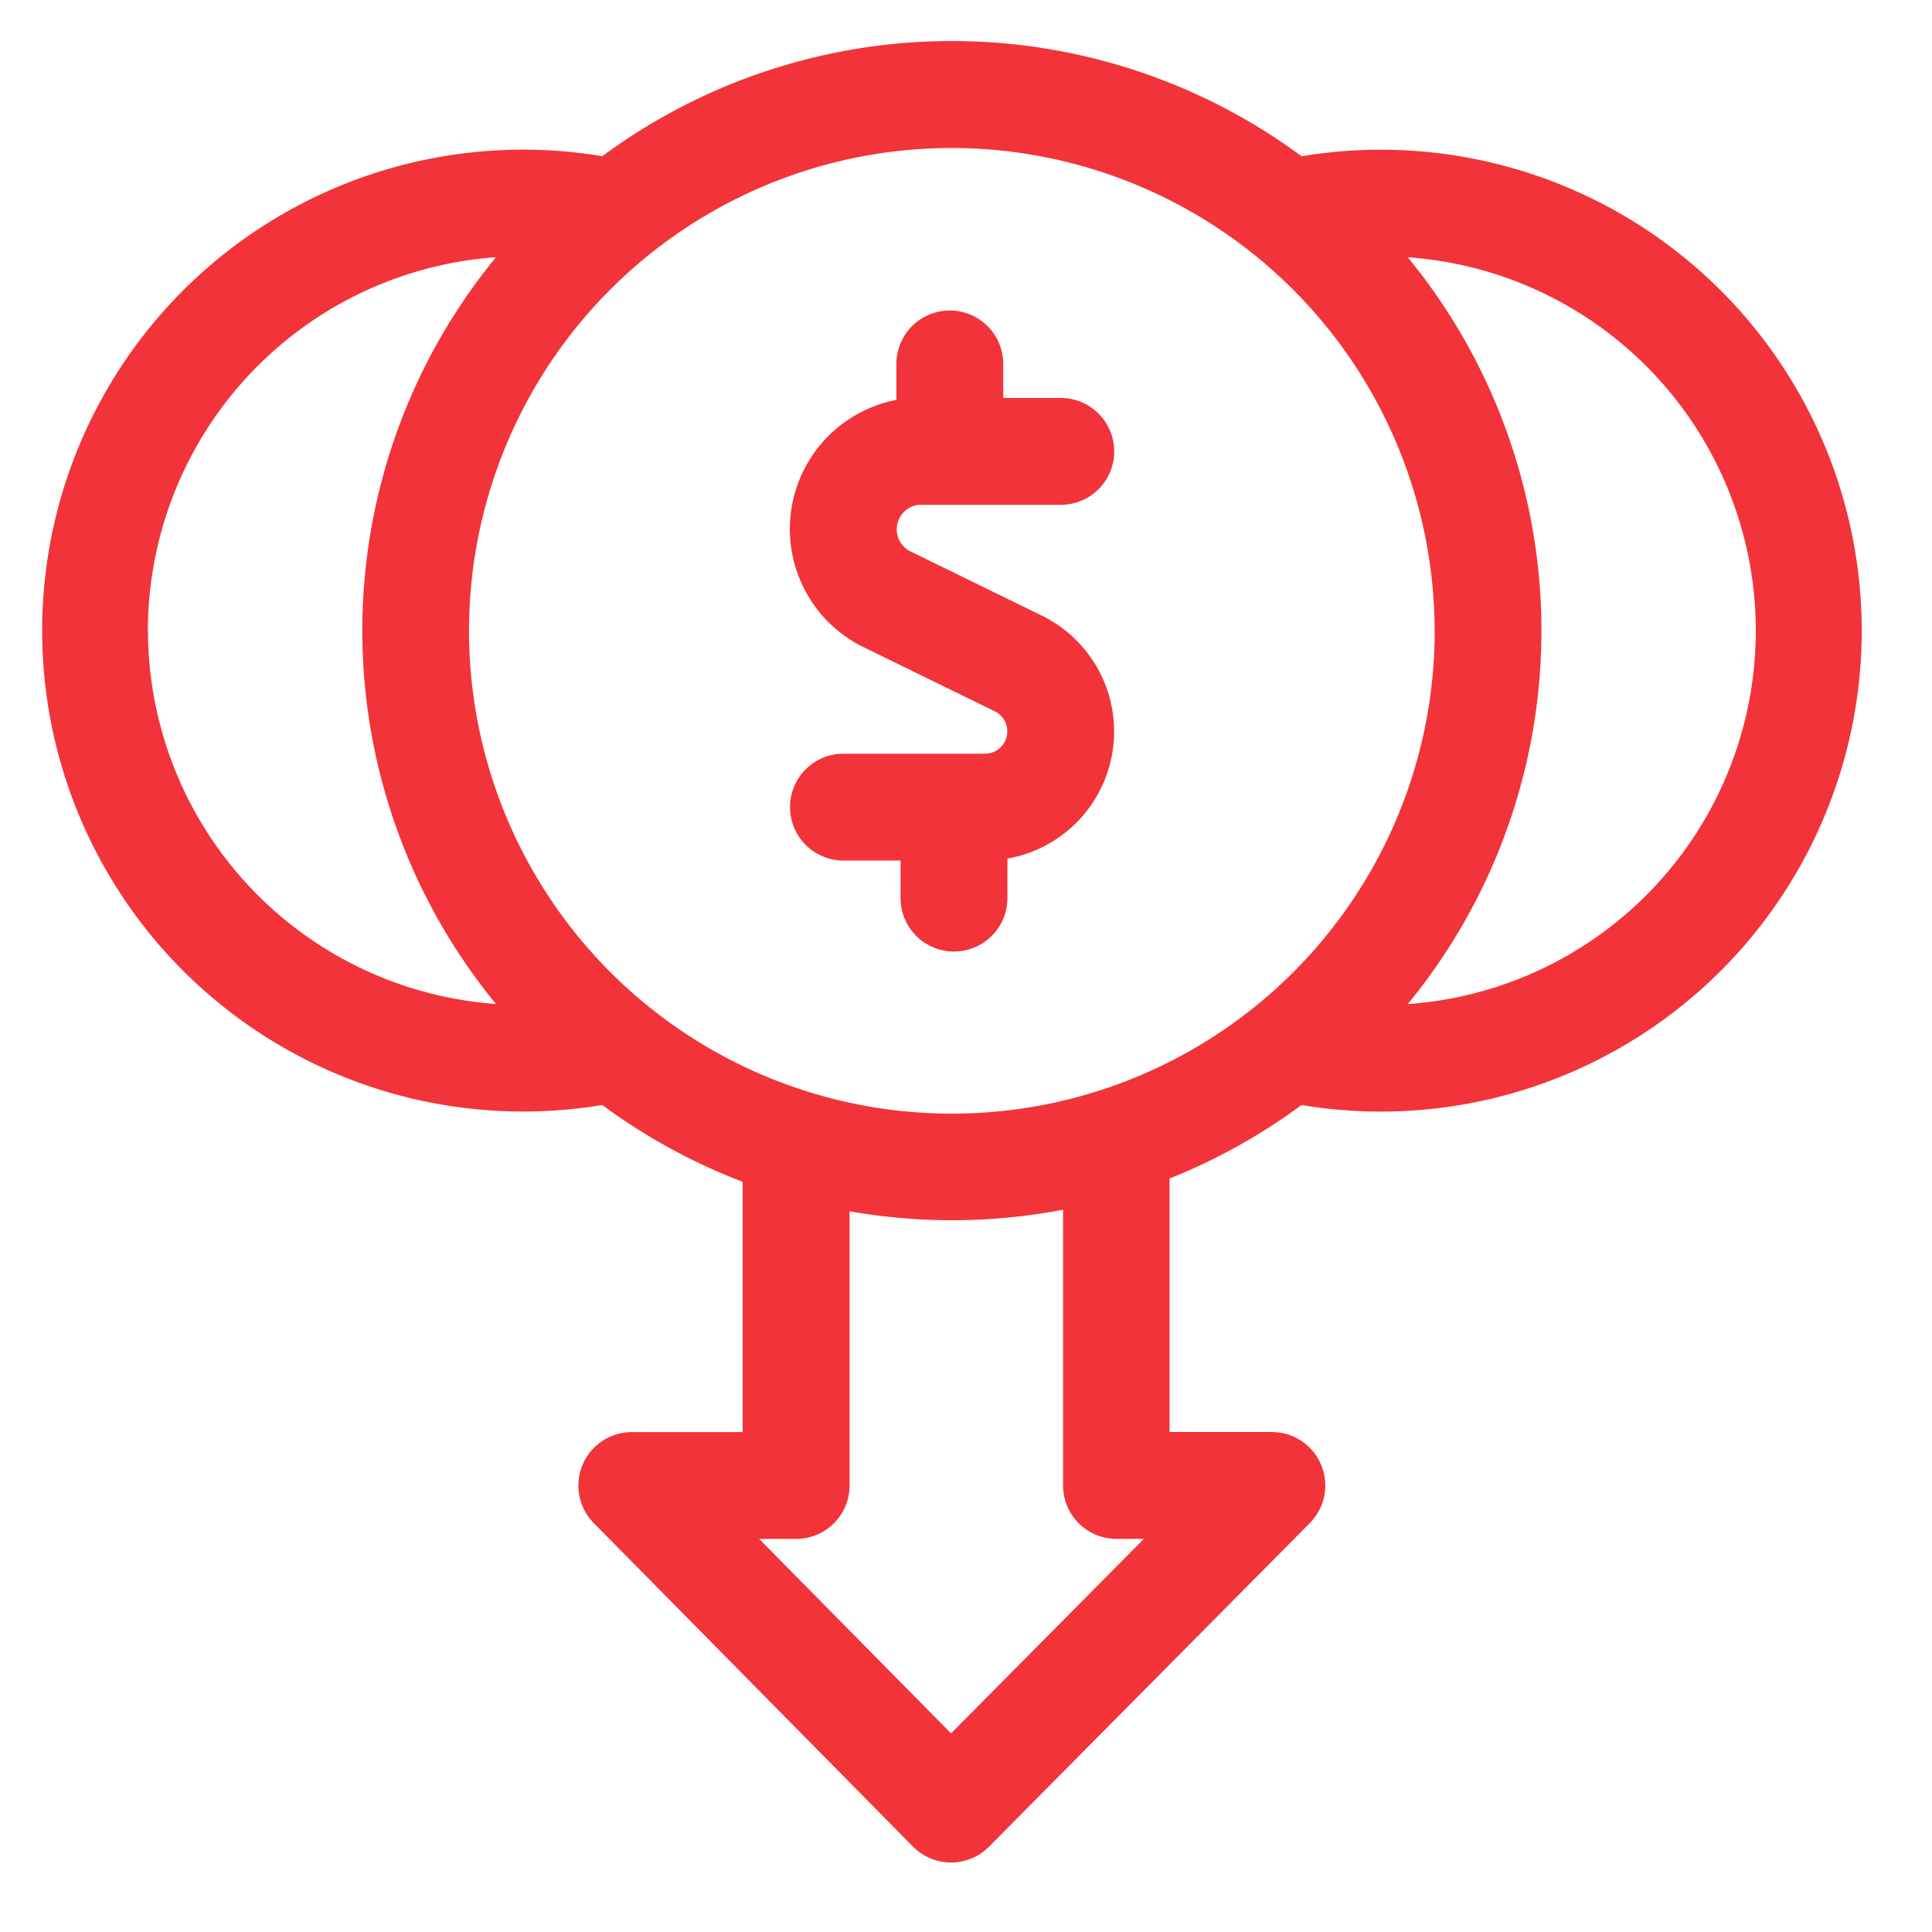
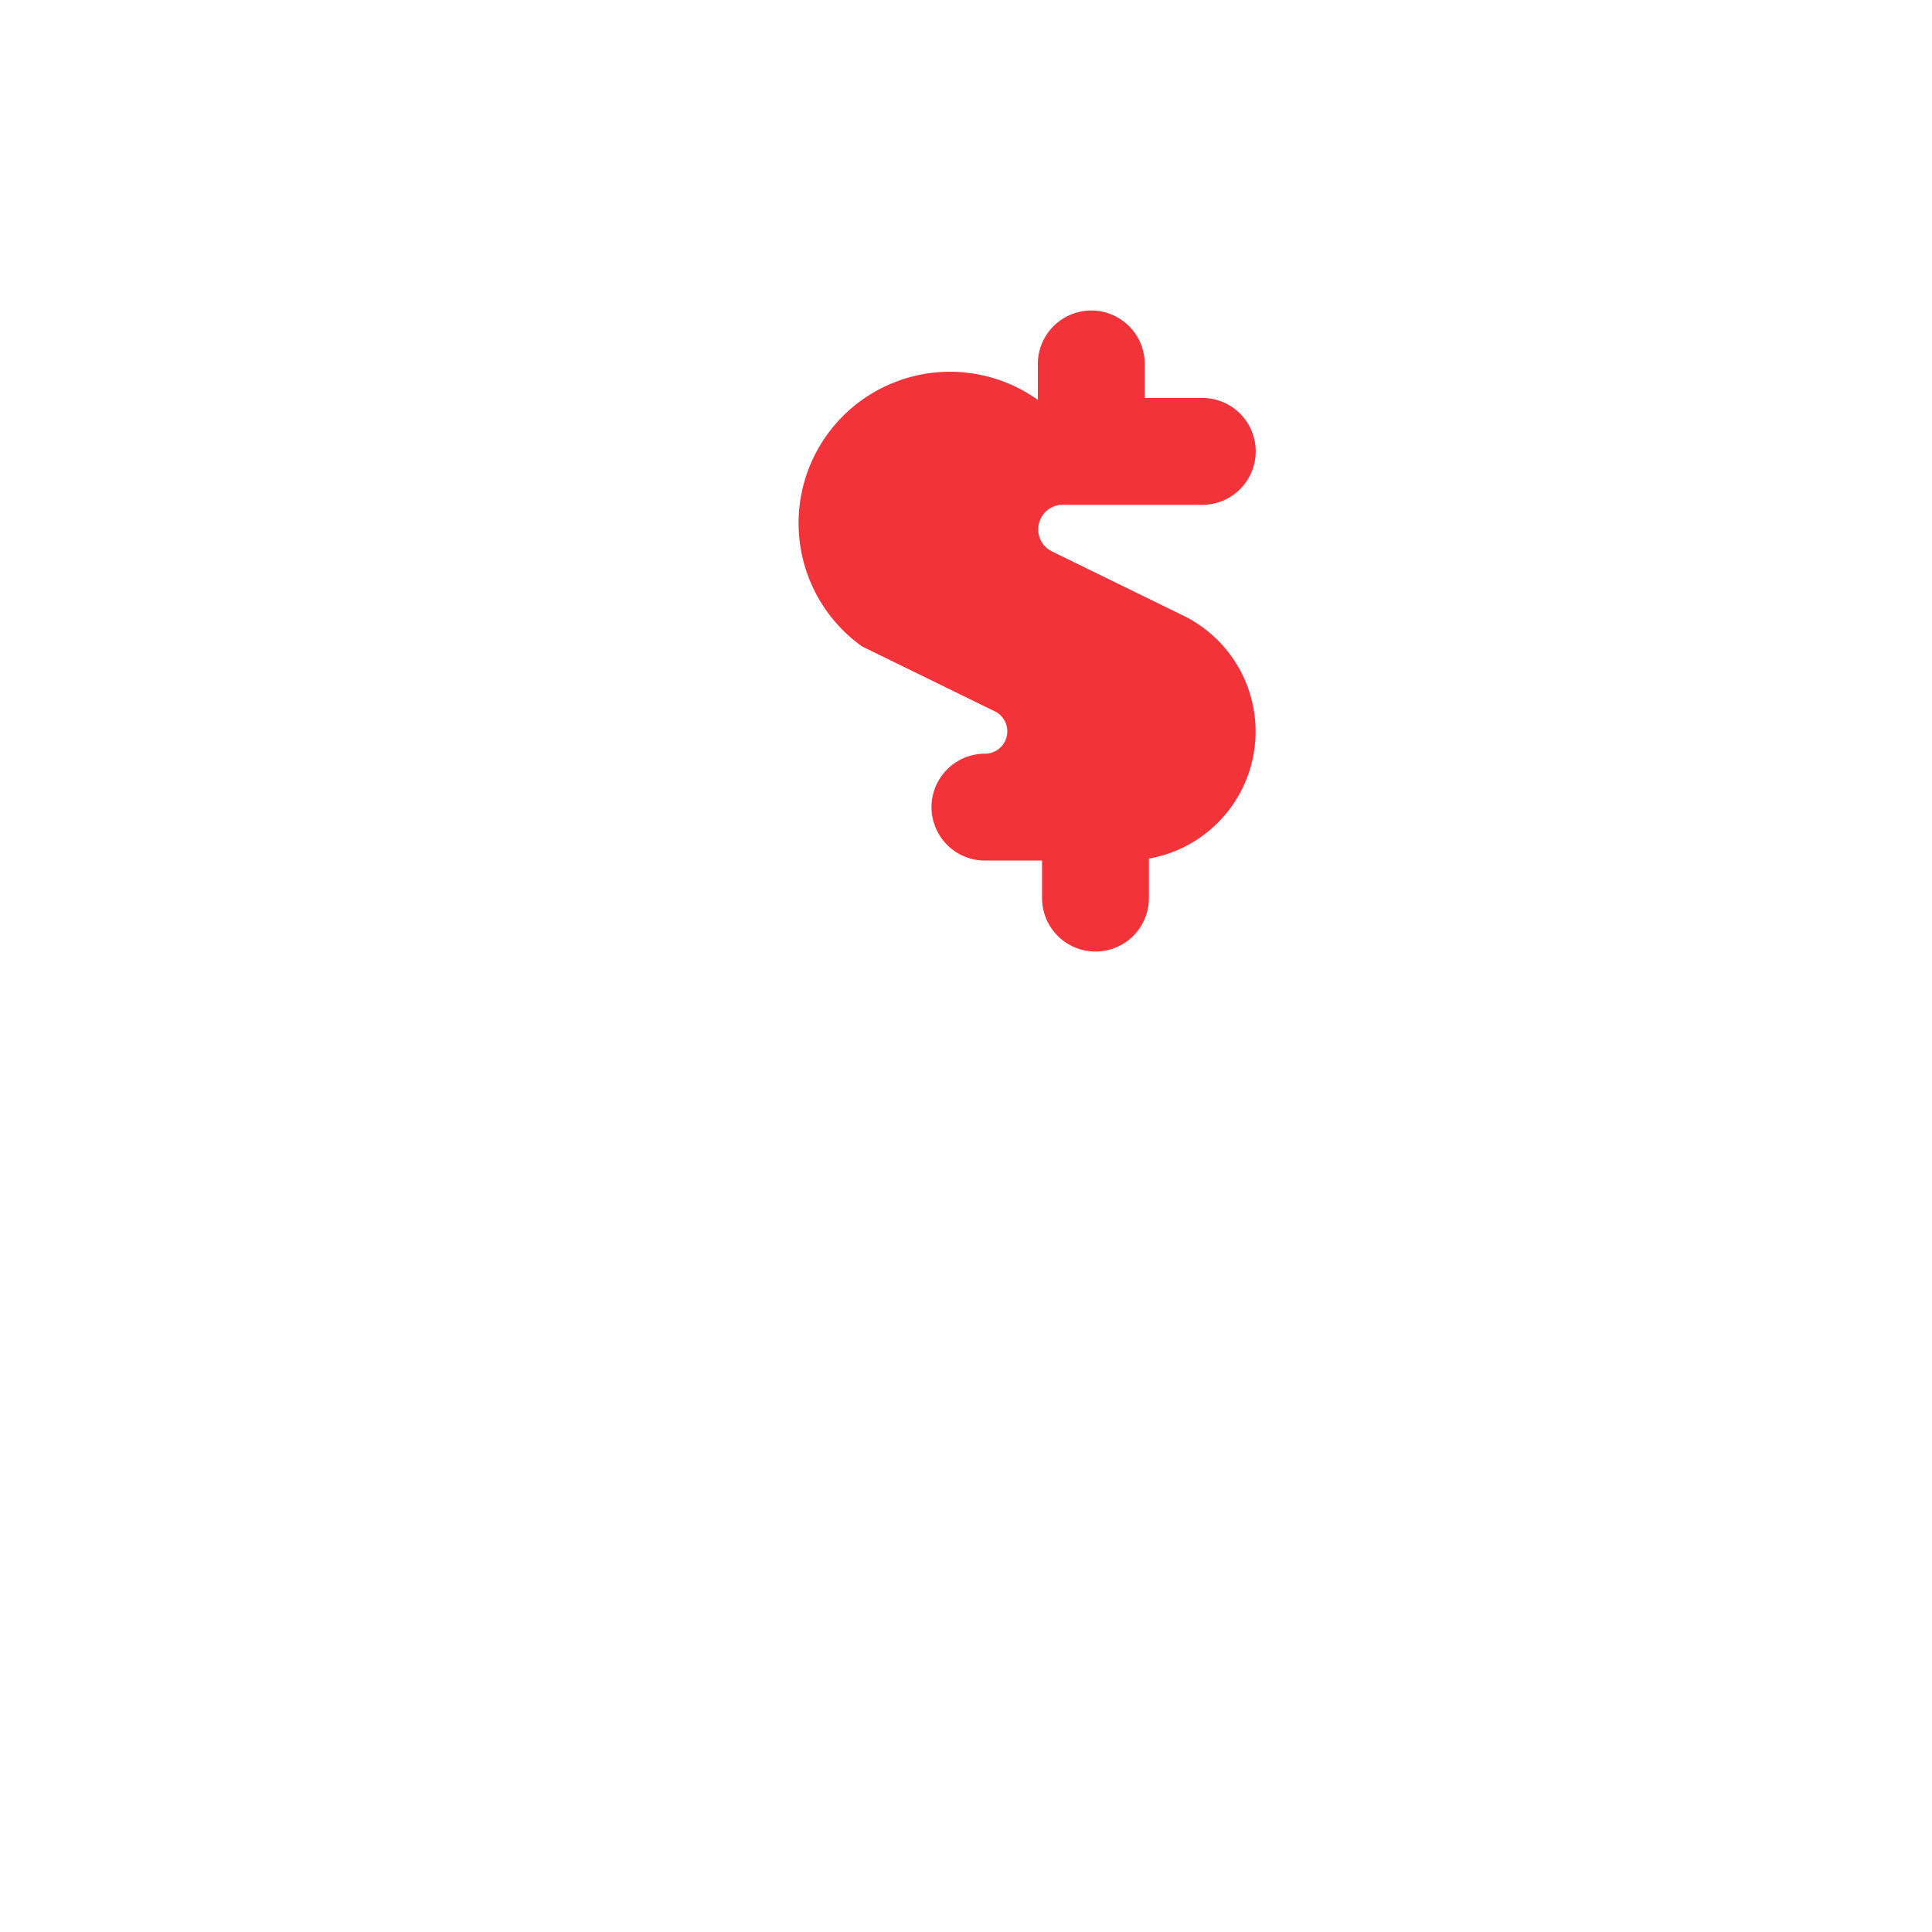
<svg xmlns="http://www.w3.org/2000/svg" width="47" height="47" viewBox="0 0 47 47">
  <defs>
    <clipPath id="clip-_50_menos_de_coste_y_tiempo_de_desarrollo">
      <rect width="47" height="47" />
    </clipPath>
  </defs>
  <g id="_50_menos_de_coste_y_tiempo_de_desarrollo" data-name="50 % menos de coste y tiempo de desarrollo" clip-path="url(#clip-_50_menos_de_coste_y_tiempo_de_desarrollo)">
    <g id="bajo-costo" transform="translate(1 1)">
-       <path id="Trazado_76443" data-name="Trazado 76443" d="M212.183,83.91l3.228,1.578a.543.543,0,0,1-.239,1.031H211.73a1.3,1.3,0,0,0,0,2.6h1.389v.913a1.3,1.3,0,1,0,2.6,0v-.961a3.139,3.139,0,0,0,.836-5.911l-3.228-1.578a.6.6,0,0,1,.239-1.117h3.451a1.3,1.3,0,0,0,0-2.6h-1.4v-.827a1.3,1.3,0,1,0-2.6,0v.874A3.2,3.2,0,0,0,212.183,83.91Z" transform="translate(-192.211 -69.184)" fill="#f2333a" />
-       <path id="Trazado_76444" data-name="Trazado 76444" d="M30.662,2.8a14.311,14.311,0,0,0-17.011,0,11.7,11.7,0,1,0,0,23.081,14.329,14.329,0,0,0,3.415,1.868v6.09h-2.7a1.3,1.3,0,0,0-.924,2.21l7.771,7.876a1.3,1.3,0,0,0,1.846,0l7.808-7.876a1.3,1.3,0,0,0-.922-2.212H27.452V27.67a14.335,14.335,0,0,0,3.21-1.788,11.7,11.7,0,1,0,0-23.08Zm3.24,11.54A11.746,11.746,0,1,1,22.156,2.6,11.759,11.759,0,0,1,33.9,14.342Zm-31.305,0a9.118,9.118,0,0,1,8.469-9.083,14.313,14.313,0,0,0,0,18.167A9.118,9.118,0,0,1,2.6,14.342ZM26.154,36.437h.673l-4.691,4.731-4.668-4.731h.9a1.3,1.3,0,0,0,1.3-1.3V28.467a14.381,14.381,0,0,0,5.193-.038v6.71A1.3,1.3,0,0,0,26.154,36.437Zm7.093-13.011a14.313,14.313,0,0,0,0-18.167,9.106,9.106,0,0,1,0,18.167Z" fill="#f2333a" />
+       <path id="Trazado_76443" data-name="Trazado 76443" d="M212.183,83.91l3.228,1.578a.543.543,0,0,1-.239,1.031a1.3,1.3,0,0,0,0,2.6h1.389v.913a1.3,1.3,0,1,0,2.6,0v-.961a3.139,3.139,0,0,0,.836-5.911l-3.228-1.578a.6.6,0,0,1,.239-1.117h3.451a1.3,1.3,0,0,0,0-2.6h-1.4v-.827a1.3,1.3,0,1,0-2.6,0v.874A3.2,3.2,0,0,0,212.183,83.91Z" transform="translate(-192.211 -69.184)" fill="#f2333a" />
    </g>
  </g>
</svg>